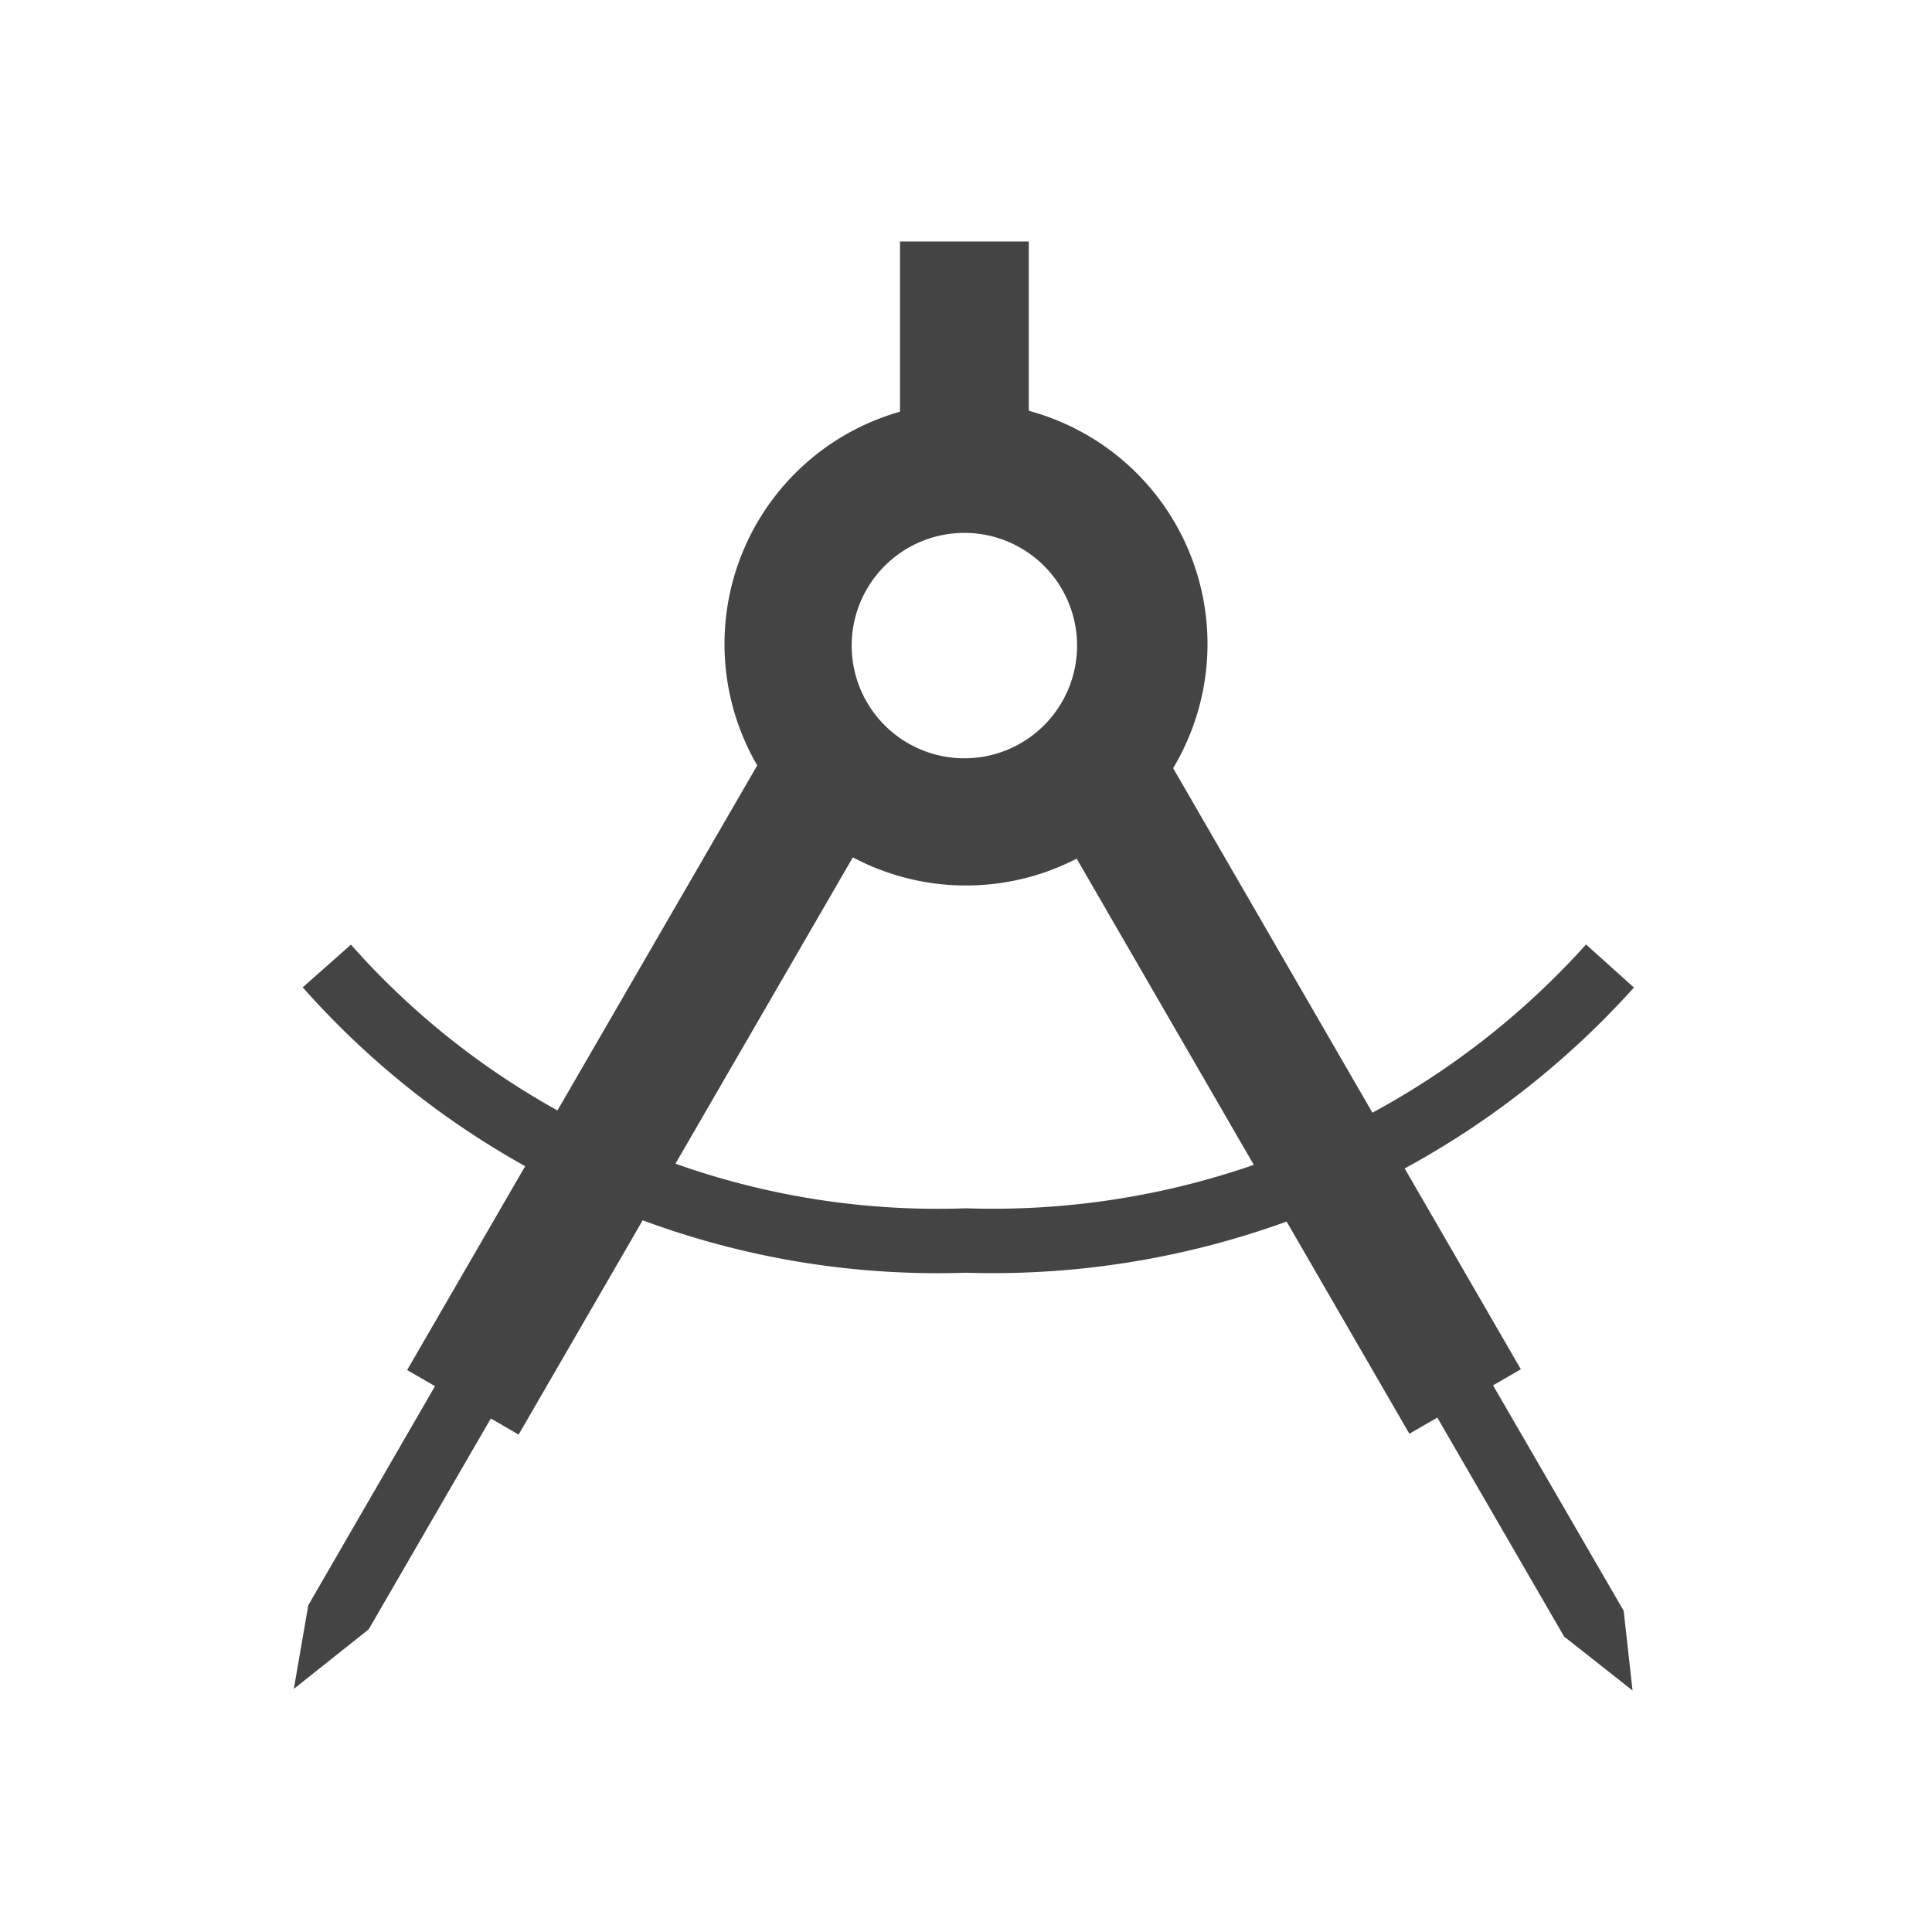
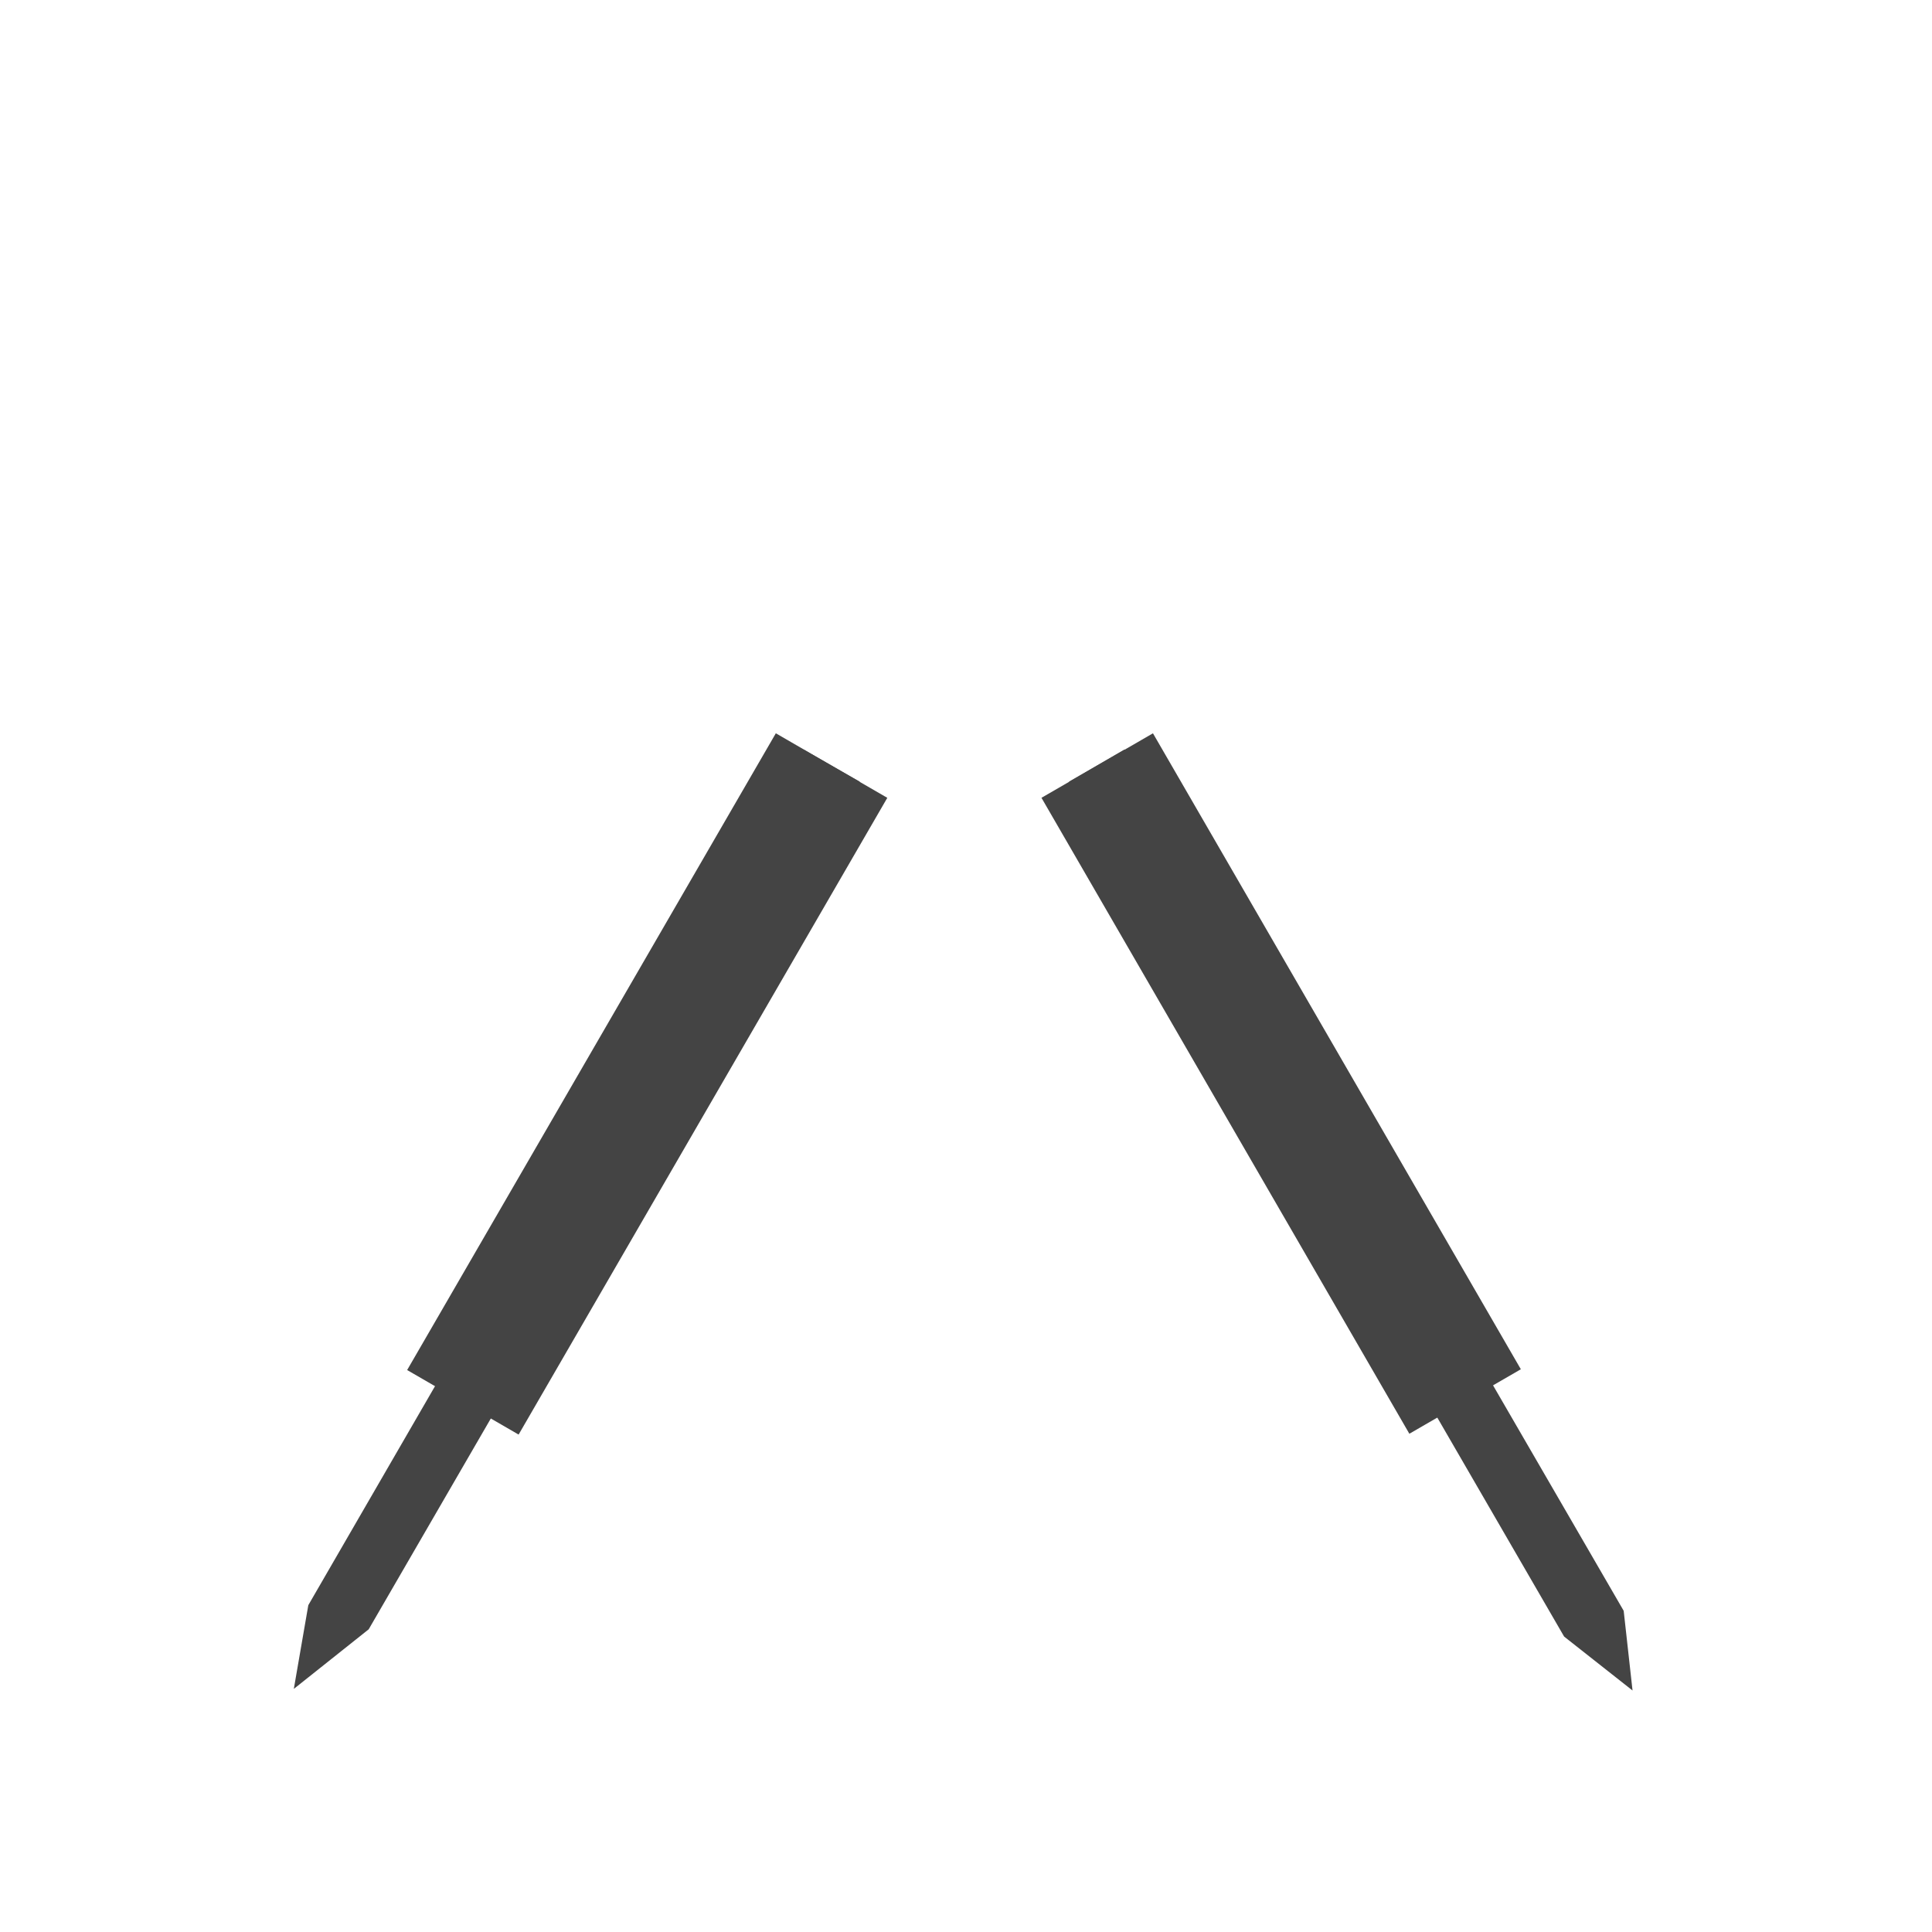
<svg xmlns="http://www.w3.org/2000/svg" width="24" height="24" viewBox="0 0 24 24">
  <defs>
    <style>.a,.c{fill:none;stroke:#444;stroke-miterlimit:10}.a{stroke-width:1.6px}.b{fill:#444}.c{stroke-width:.8px}</style>
  </defs>
  <title>icn-parametry</title>
-   <path class="a" d="M11.98 5.39V3" />
  <path class="b" d="M19.43 20.33L13.28 9.71l.69-.4 6.2 10.7.11.99-.85-.67zm-15.78.65l.18-1.04L9.98 9.31l.7.4-6.1 10.53-.93.74z" />
-   <path class="b" d="M12 6.62A1.4 1.4 0 1 1 10.58 8 1.4 1.4 0 0 1 12 6.62M12 5a3 3 0 1 0 3 3 3 3 0 0 0-3-3z" />
-   <path class="c" d="M4.06 12A10.13 10.13 0 0 0 12 15.41 10.31 10.31 0 0 0 20 12" />
  <path class="a" d="M13.63 9.51l4.57 7.9m-7.87-7.9l-4.58 7.91" />
</svg>